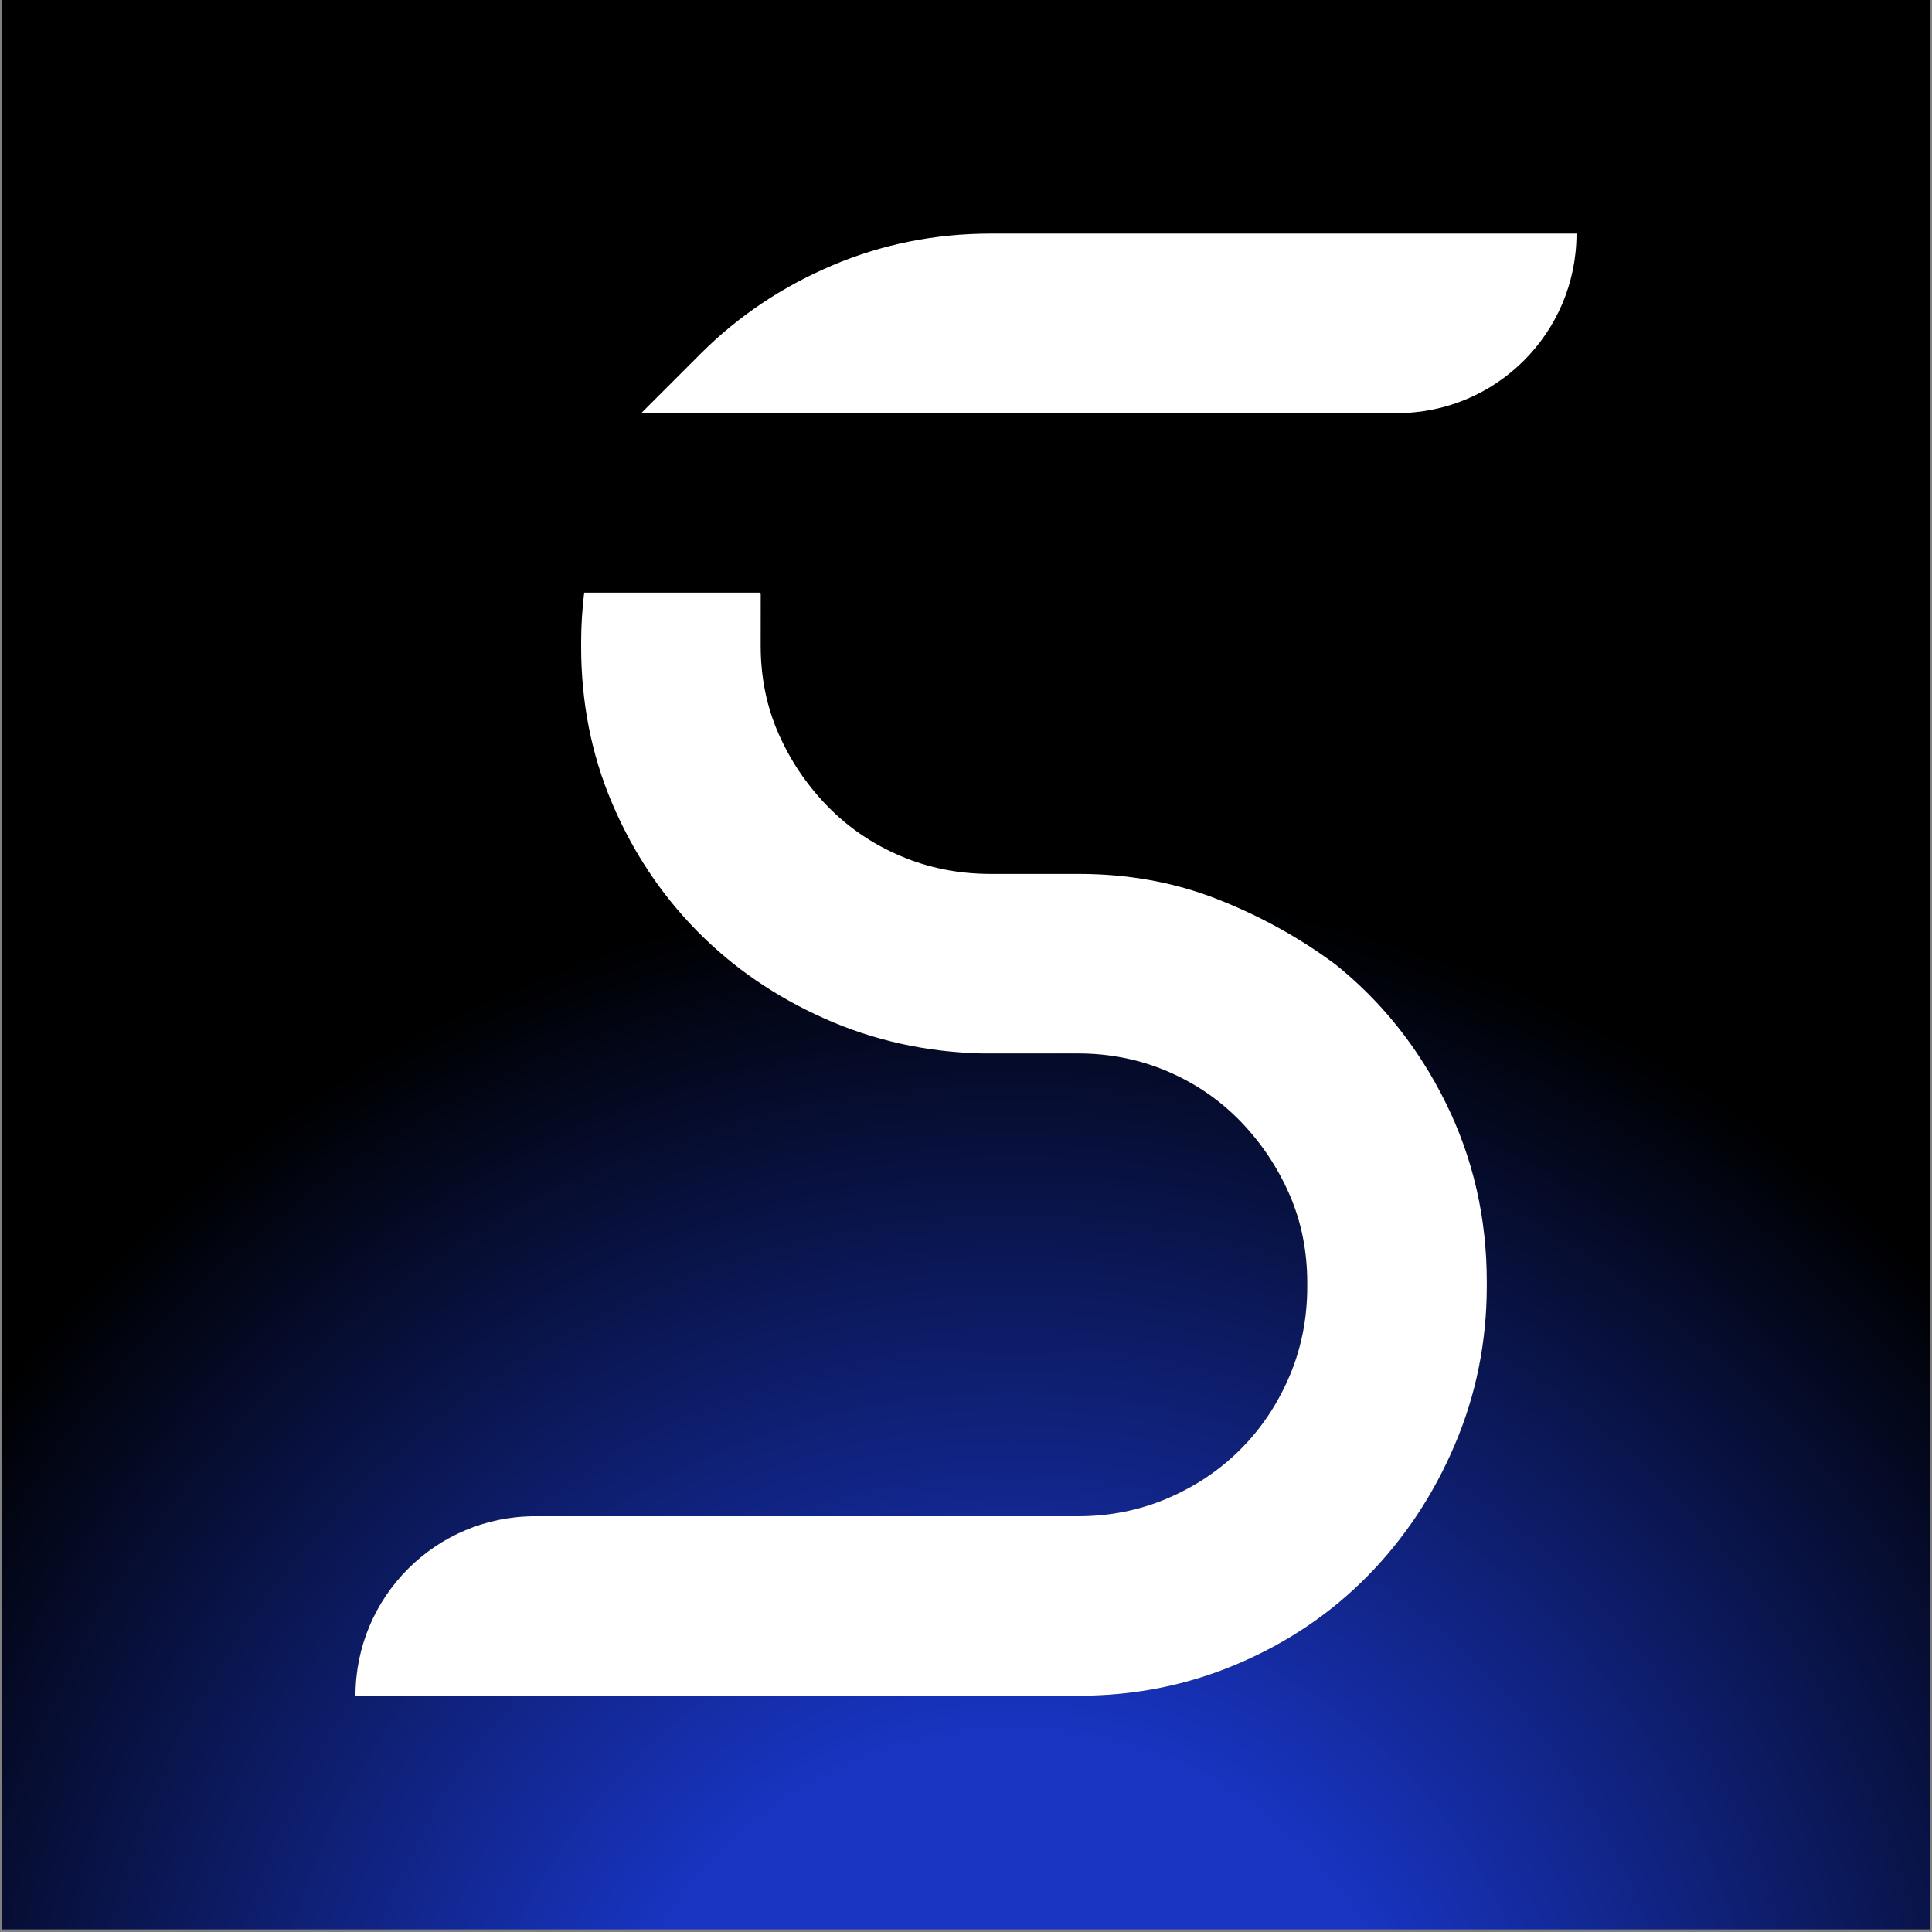
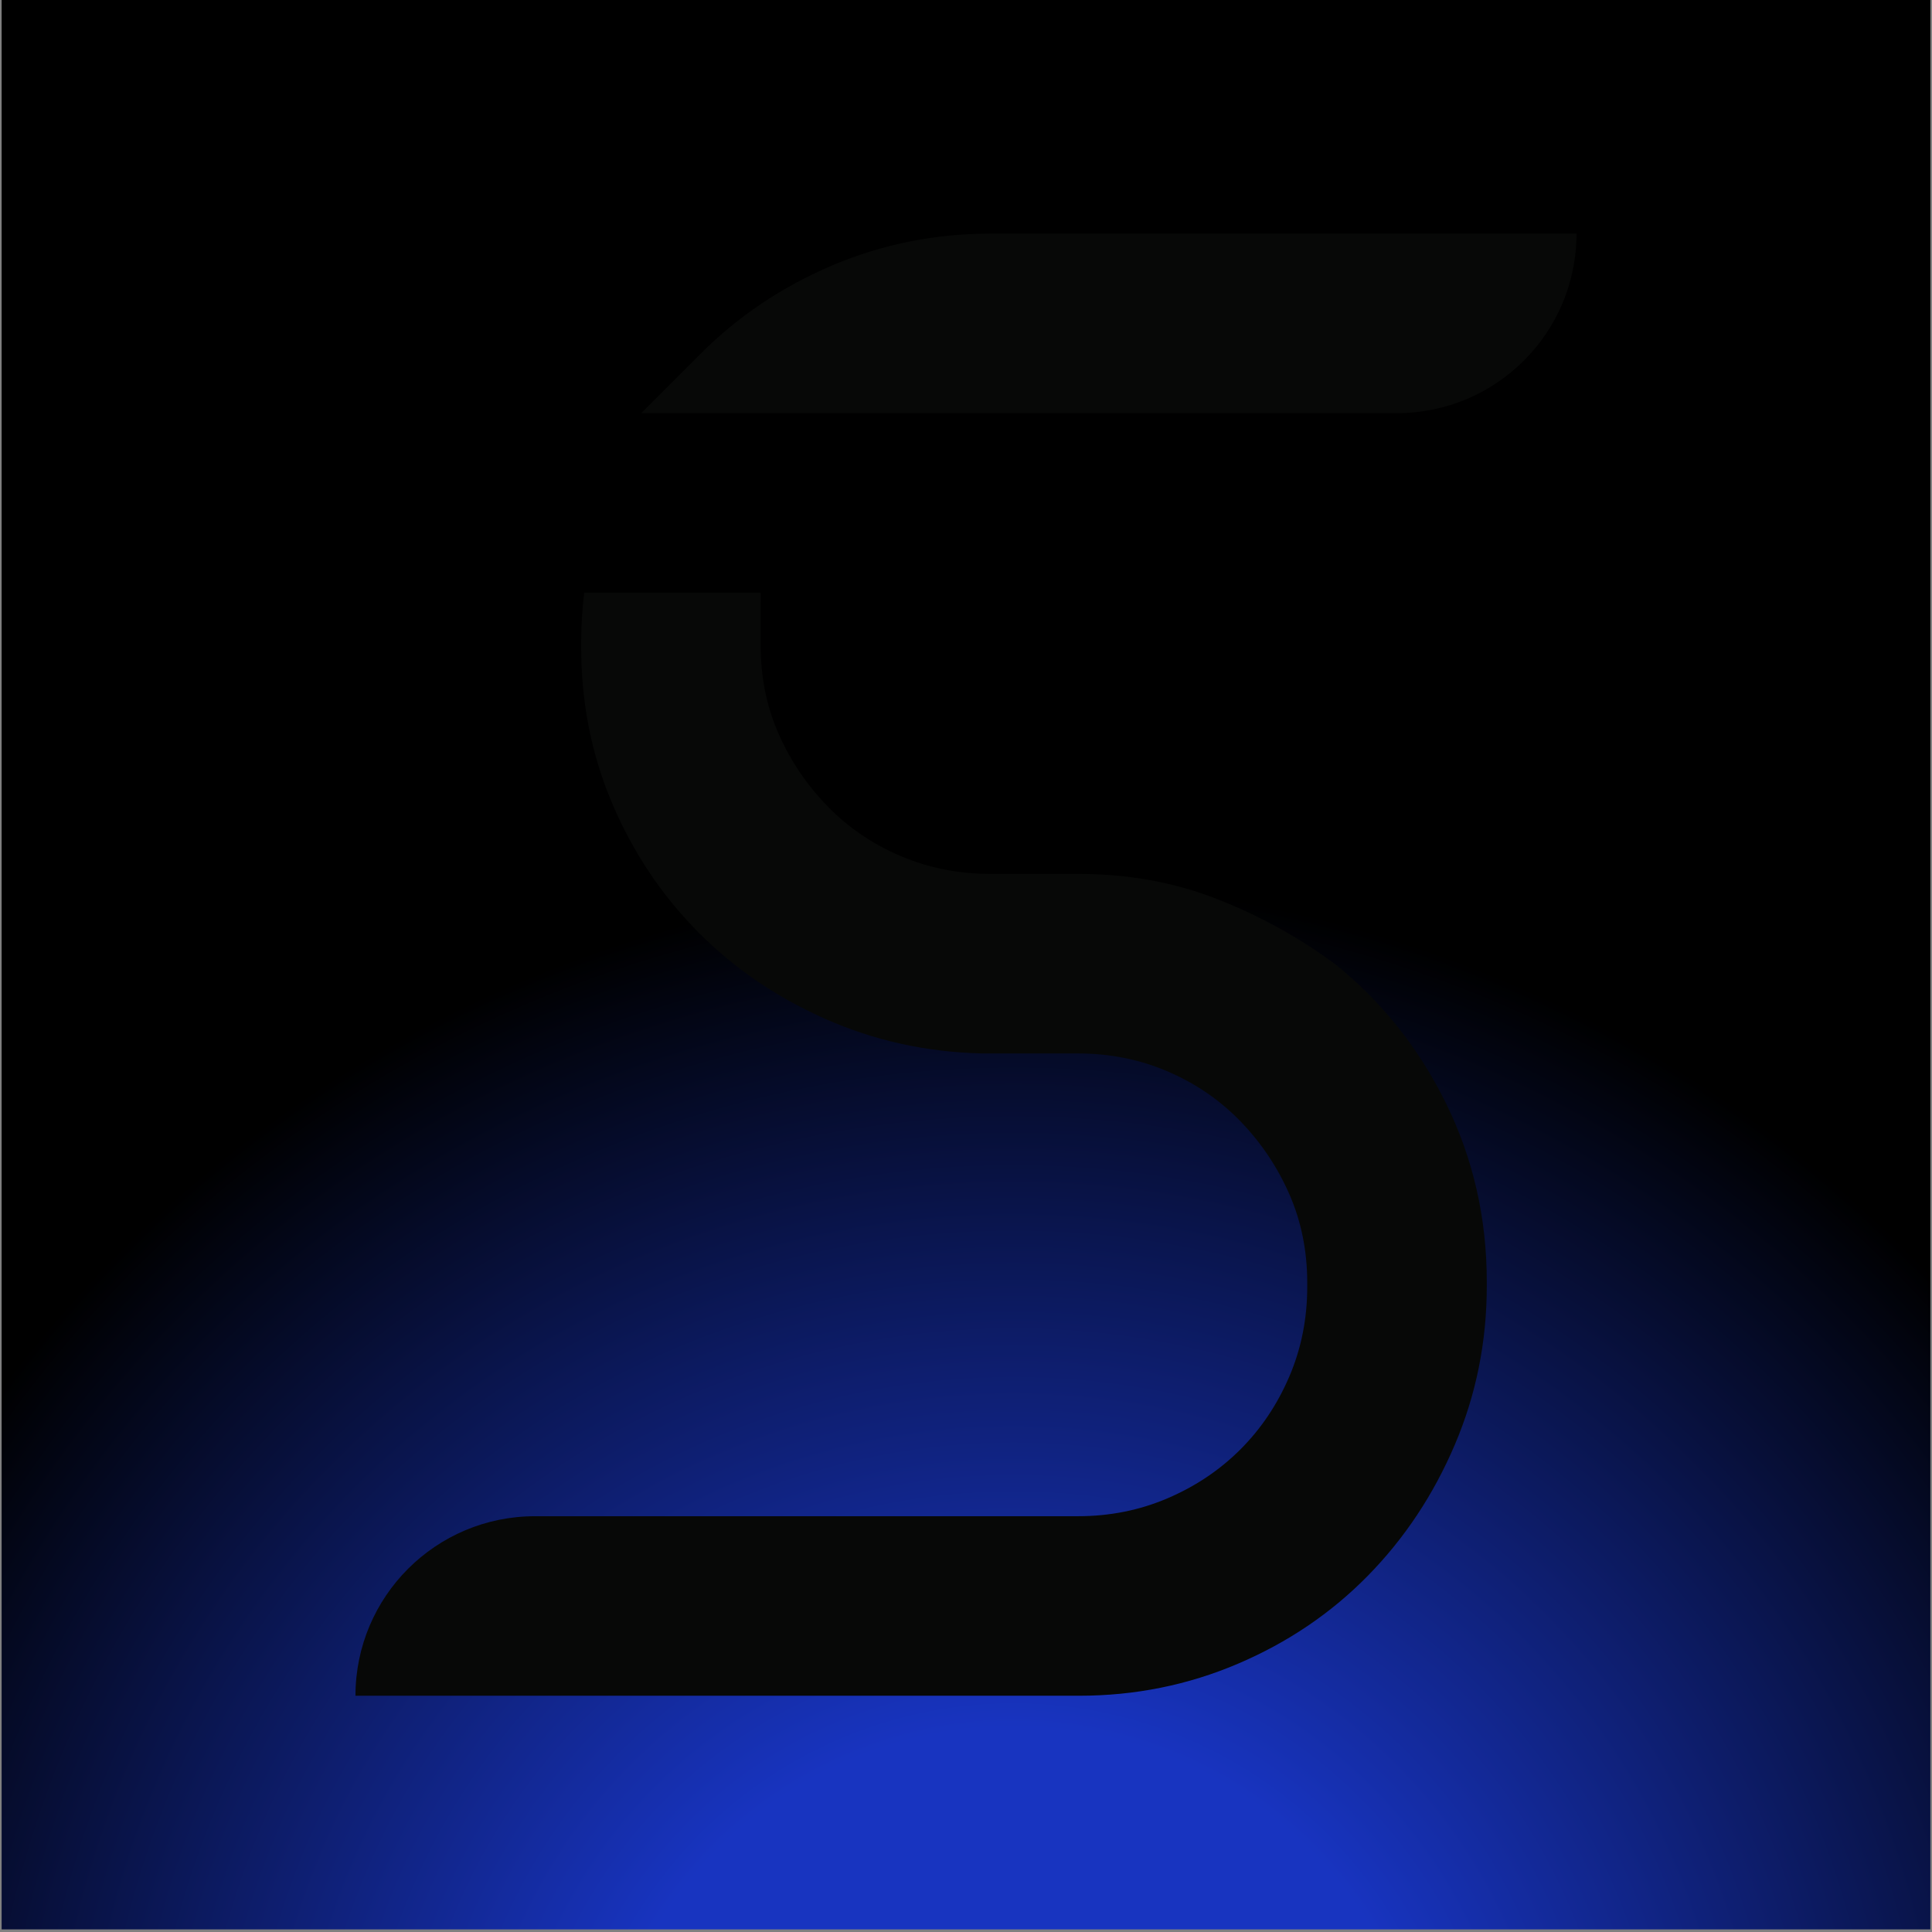
<svg xmlns="http://www.w3.org/2000/svg" id="Layer_1" data-name="Layer 1" viewBox="0 0 1190.55 1190.55">
  <rect x="0" y="0" width="1190.55" height="1190.55" fill="#808080" stroke="none" />
  <defs>
    <style>
      .cls-1 {
        fill: #070807;
      }

      .cls-1, .cls-2, .cls-3 {
        stroke-width: 0px;
      }

      .cls-2 {
        fill: url(#radial-gradient);
      }

      .cls-3 {
        fill: #fff;
      }
    </style>
    <radialGradient id="radial-gradient" cx="624.57" cy="1321.95" fx="624.57" fy="1321.95" r="779.64" gradientUnits="userSpaceOnUse">
      <stop offset=".33" stop-color="#1834c0" />
      <stop offset="1" stop-color="#000" />
    </radialGradient>
  </defs>
  <rect class="cls-2" x="1.01" width="1188.52" height="1188.94" />
  <g>
    <g>
      <path class="cls-1" d="M822.52,593.99c-22.2-16.42-46.44-29.77-72.74-40.05-26.29-10.26-54.64-15.4-85.05-15.4h-54.24c-19.72,0-38.22-3.67-55.47-11.01-17.25-7.34-32.25-17.53-44.98-30.6-12.75-13.06-22.82-27.95-30.21-44.67-7.4-16.73-11.08-34.88-11.08-54.47v-2.46l.03-29.55c0-.32-.26-.57-.57-.57h-108.21c-1.2,10.08-1.88,20.31-1.88,30.73v2.46c0,34.42,6.34,66.59,19.05,96.49,12.7,29.92,30.11,56.14,52.24,78.67,22.13,22.55,48.34,40.56,78.67,54.09,30.3,13.52,62.69,20.71,97.11,21.51h59c19.67,0,38.11,3.69,55.32,11.06,17.21,7.38,32.15,17.63,44.87,30.73,12.7,13.12,22.74,28.08,30.12,44.87,7.37,16.81,11.06,35.03,11.06,54.7v2.46c0,19.67-3.69,38.11-11.06,55.32-7.38,17.21-17.42,32.17-30.12,44.87-12.72,12.72-27.66,22.74-44.87,30.11-17.21,7.38-35.65,11.06-55.32,11.06h-334.51c-61.1,0-110.63,49.53-110.63,110.63h0s194.5,0,194.5,0h251.33c34.5,0,67.13-6.57,97.93-19.71,30.81-13.13,57.49-31.21,80.08-54.22,22.59-23.01,40.45-49.9,53.59-80.71,13.14-30.81,19.72-63.46,19.72-97.97v-2.46c0-39.43-8.43-76.19-25.28-110.29-16.84-34.09-39.64-62.64-68.39-85.65Z" />
      <path class="cls-1" d="M610.67,143.95c-34.5,0-67.15,6.57-97.96,19.67-30.81,13.12-57.7,31.15-80.69,54.09l-36.87,36.87h0s215.33,0,215.33,0h250.38c61.1,0,110.63-49.53,110.63-110.63h0s-360.84,0-360.84,0Z" />
    </g>
    <g>
-       <path class="cls-3" d="M822.52,593.99c-22.2-16.42-46.44-29.77-72.74-40.05-26.29-10.26-54.64-15.4-85.05-15.4h-54.24c-19.72,0-38.22-3.67-55.47-11.01-17.25-7.34-32.25-17.53-44.98-30.6-12.75-13.06-22.82-27.95-30.21-44.67-7.4-16.73-11.08-34.88-11.08-54.47v-2.46l.03-29.55c0-.32-.26-.57-.57-.57h-108.21c-1.2,10.08-1.88,20.31-1.88,30.73v2.46c0,34.42,6.34,66.59,19.05,96.49,12.7,29.92,30.11,56.14,52.24,78.67,22.13,22.55,48.34,40.56,78.67,54.09,30.3,13.52,62.69,20.71,97.11,21.51h59c19.67,0,38.11,3.69,55.32,11.06,17.21,7.38,32.15,17.63,44.87,30.73,12.7,13.12,22.74,28.08,30.12,44.87,7.37,16.81,11.06,35.03,11.06,54.7v2.46c0,19.67-3.69,38.11-11.06,55.32-7.38,17.21-17.42,32.17-30.12,44.87-12.72,12.72-27.66,22.74-44.87,30.11-17.21,7.38-35.65,11.06-55.32,11.06h-334.51c-61.1,0-110.63,49.53-110.63,110.63h0s194.5,0,194.5,0h251.33c34.5,0,67.13-6.57,97.93-19.71,30.81-13.13,57.49-31.21,80.08-54.22,22.59-23.01,40.45-49.9,53.59-80.71,13.14-30.81,19.72-63.46,19.72-97.97v-2.46c0-39.43-8.43-76.19-25.28-110.29-16.84-34.09-39.64-62.64-68.39-85.65Z" />
-       <path class="cls-3" d="M610.67,143.95c-34.5,0-67.15,6.57-97.96,19.67-30.81,13.12-57.7,31.15-80.69,54.09l-36.87,36.87h0s215.33,0,215.33,0h250.38c61.1,0,110.63-49.53,110.63-110.63h0s-360.84,0-360.84,0Z" />
-     </g>
+       </g>
  </g>
</svg>